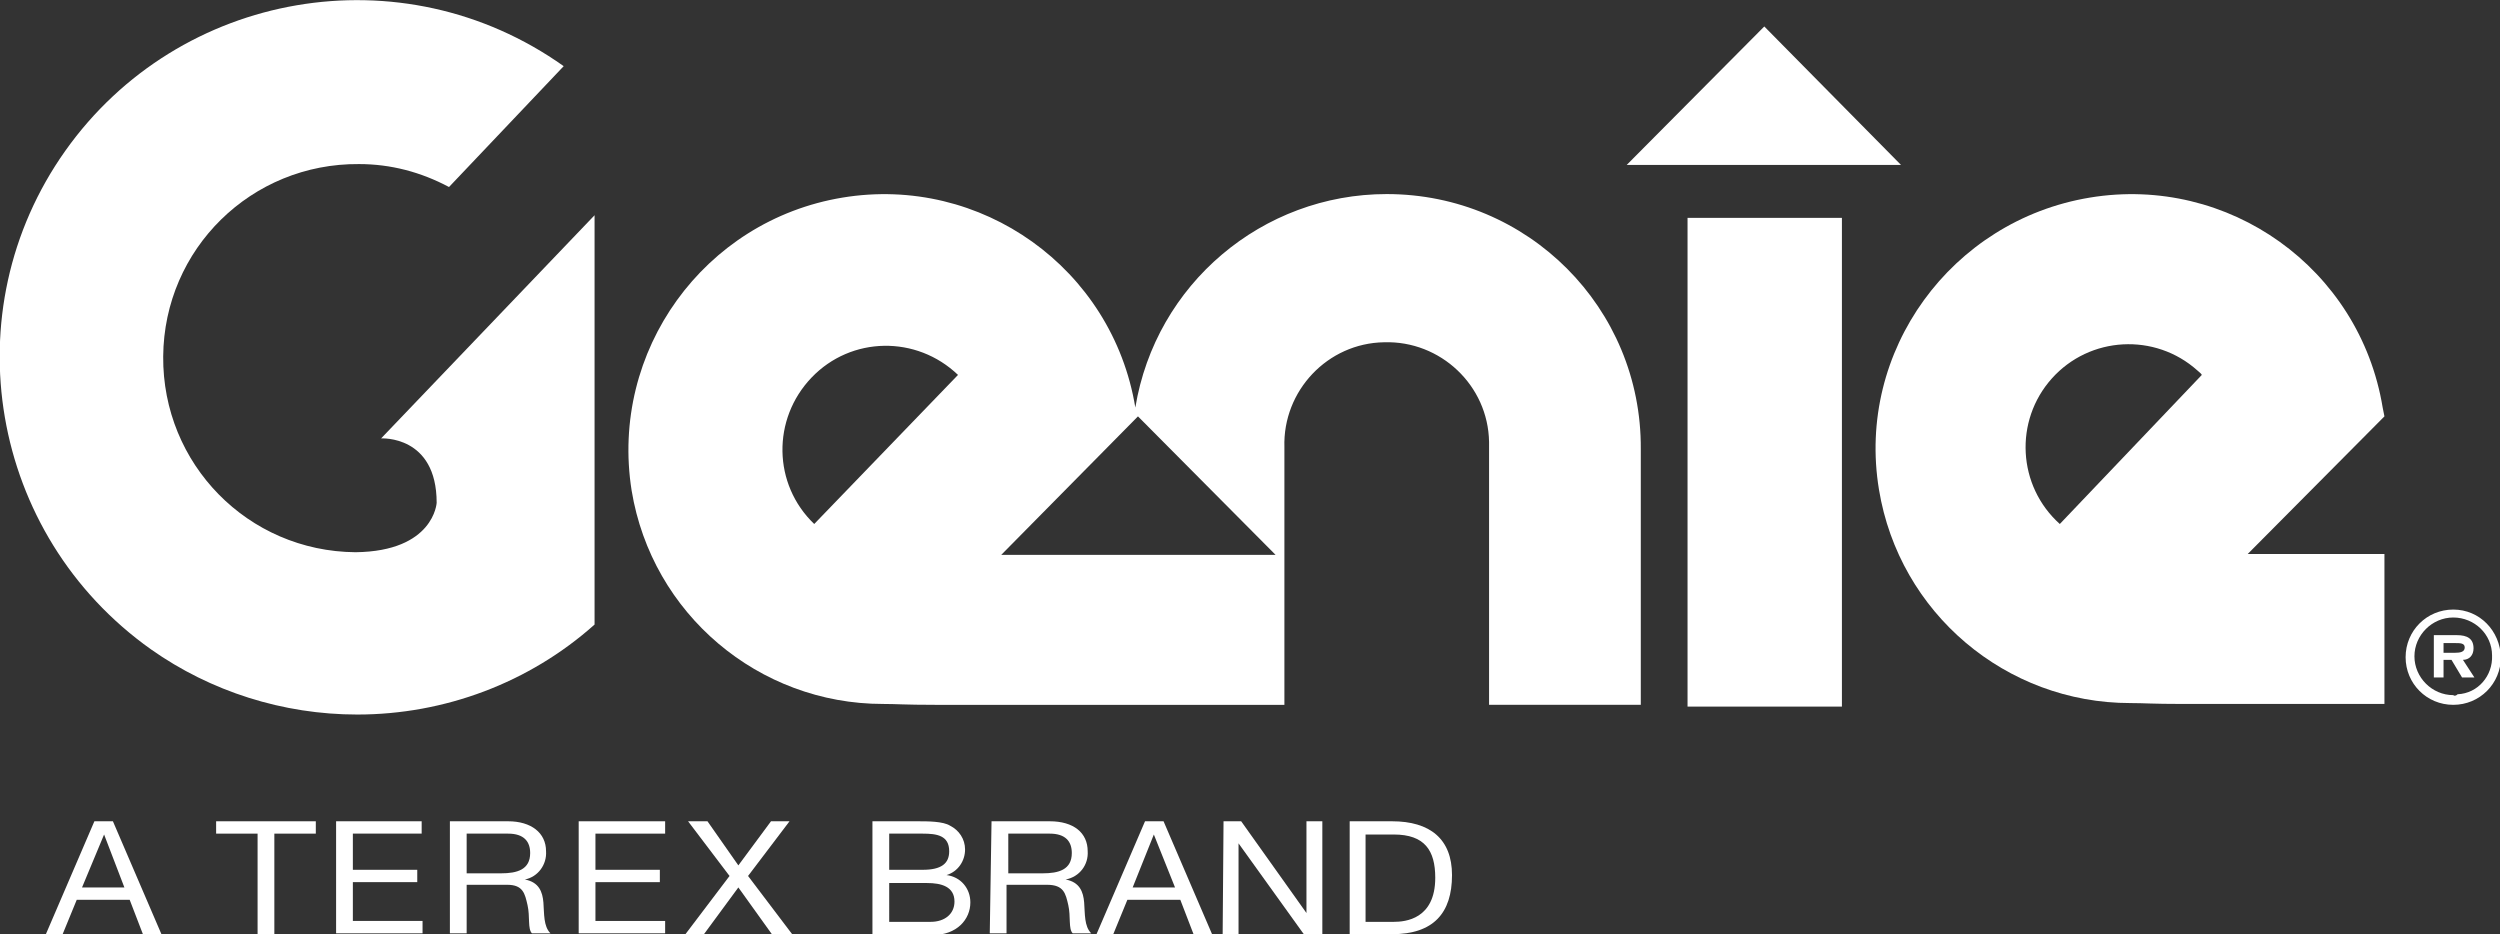
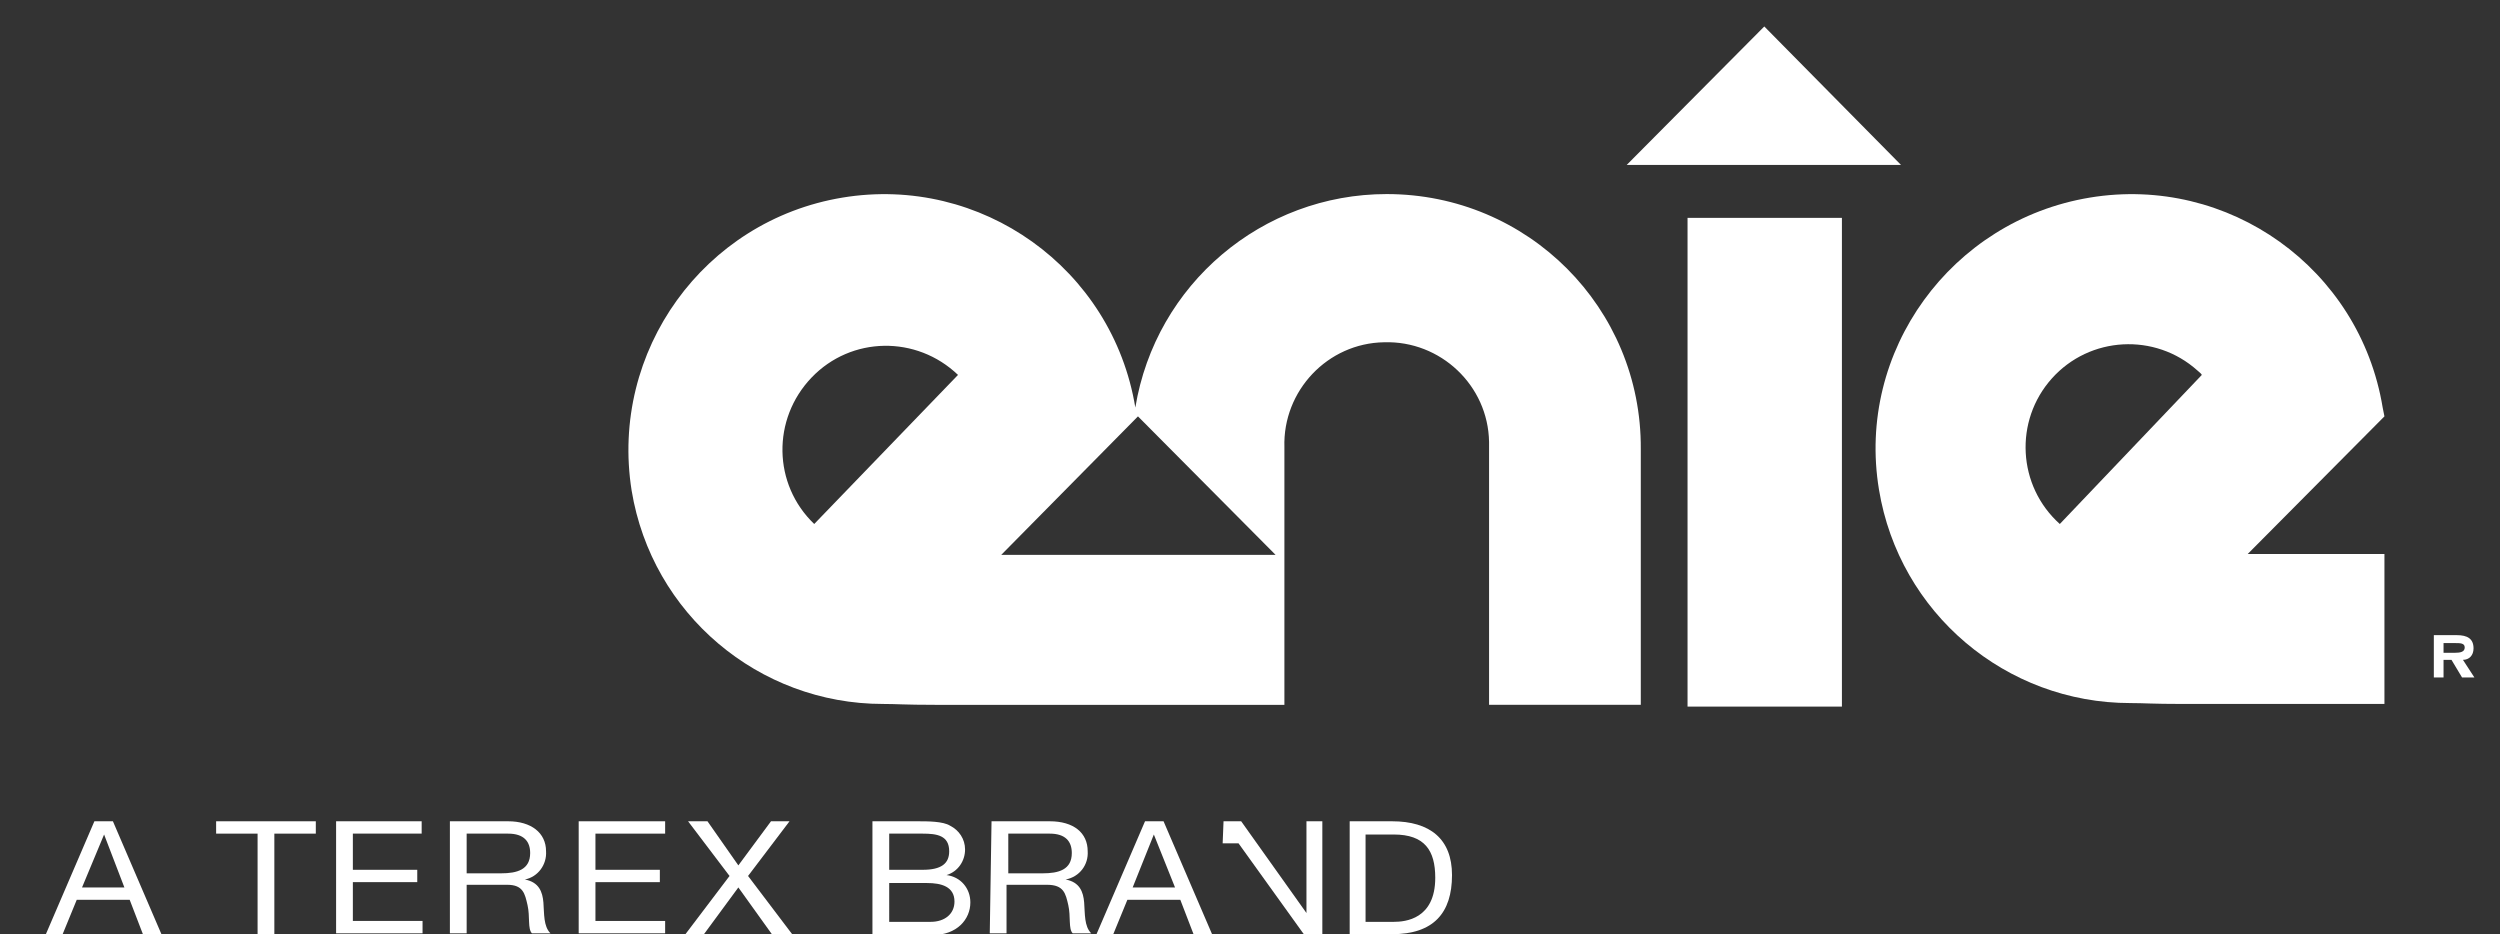
<svg xmlns="http://www.w3.org/2000/svg" version="1.1" id="Layer_1" x="0px" y="0px" viewBox="0 0 283.4 105.9" style="enable-background:new 0 0 283.4 105.9;" xml:space="preserve">
  <rect x="0" y="0" width="283.4" height="105.9" fill="#333333" stroke="none" />
  <style type="text/css">
	.st0{fill:#fff;}
</style>
  <title>genie-white</title>
  <g id="Layer_2">
    <g id="Layer_1-2">
-       <path class="st0" d="M67.4,70.8V24.4L43.2,49.7c0,0,6.3-0.4,6.3,7.3c0,0-0.3,5.5-9.2,5.6c-12.2-0.1-21.9-10-21.8-22.2    s10-21.9,22.2-21.8c3.6,0,7,0.9,10.2,2.6l0,0l13-13.7C45.6-5.5,20.3-1.1,7.4,17.1s-8.6,43.5,9.7,56.5c6.8,4.8,15,7.4,23.4,7.4    C50.4,81,60,77.4,67.4,70.8z" />
      <path class="st0" d="M113.5,62.9L129,47.2l15.6,15.7H113.5z M92.3,59.4c-4.7-4.5-4.8-11.9-0.3-16.6c4.5-4.7,11.9-4.8,16.6-0.3    L92.3,59.4z M157.2,22L157.2,22c-14.1,0-26.2,10.2-28.5,24.2l0,0l0,0c-2.6-15.8-17.5-26.4-33.2-23.8S69.1,39.8,71.6,55.6    c2.3,14,14.4,24.2,28.5,24.2c1.6,0,2.4,0.1,5.9,0.1h39.6V50.7c-0.2-6.4,4.9-11.8,11.3-11.9c6.4-0.2,11.8,4.9,11.9,11.3    c0,0.2,0,0.4,0,0.6v29.2h17.2v-29C186.1,34.9,173.2,22,157.2,22L157.2,22z" />
      <path class="st0" d="M208.8,24.7h-17.5v55.4h17.5V24.7z M215.5,18.7h-31.1L200,3L215.5,18.7z" />
      <path class="st0" d="M233.5,59.4c-4.8-4.3-5.2-11.7-0.9-16.5s11.7-5.2,16.5-0.9c0.2,0.2,0.4,0.3,0.5,0.5L233.5,59.4z M270.3,47.2    l-0.2-1l0,0l0,0c-2.6-15.8-17.5-26.4-33.2-23.8S210.4,39.8,213,55.5c2.3,14,14.4,24.2,28.5,24.2c1.6,0,2.4,0.1,5.9,0.1h22.9v-17    h-15.5L270.3,47.2z" />
-       <path class="st0" d="M278.1,78.8c-2.4,0-4.4-2-4.4-4.4c0-2.4,2-4.4,4.4-4.4c2.4,0,4.4,1.9,4.4,4.3c0.1,2.3-1.6,4.3-3.9,4.4    C278.4,78.9,278.2,78.9,278.1,78.8z M278.1,69.1c-3,0-5.4,2.4-5.4,5.4s2.4,5.4,5.4,5.4c3,0,5.4-2.4,5.4-5.4    C283.4,71.5,281.1,69.1,278.1,69.1C278.1,69.1,278.1,69.1,278.1,69.1z" />
      <path class="st0" d="M278.3,74H277v-1.1h1.3c0.6,0,1.1,0,1.1,0.5S278.9,74,278.3,74z M280.4,73.5c0-1.1-0.7-1.5-1.9-1.5h-2.6v4.8    h1.1v-2h0.9l1.2,2h1.4l-1.3-2C279.9,74.8,280.4,74.3,280.4,73.5C280.4,73.6,280.4,73.5,280.4,73.5L280.4,73.5z" />
      <path class="st0" d="M10.7,93.1h2.1l5.5,12.8h-2.1l-1.5-3.9H8.7l-1.6,3.9H5.2L10.7,93.1z M9.3,100.6h4.8l-2.3-6l0,0L9.3,100.6z" />
      <path class="st0" d="M29.2,94.5h-4.7v-1.4h11.3v1.4h-4.7v11.4h-1.9V94.5z" />
      <path class="st0" d="M38.1,93.1h9.7v1.4H40v4.1h7.3v1.4H40v4.4h7.9v1.4h-9.8V93.1z" />
      <path class="st0" d="M51,93.1h6.6c2.6,0,4.3,1.3,4.3,3.4c0.1,1.5-0.9,2.9-2.4,3.2l0,0c1.6,0.3,2,1.4,2.1,2.6    c0.1,1.3,0,2.7,0.8,3.5h-2.1c-0.5-0.5-0.2-1.9-0.5-3.2c-0.3-1.3-0.5-2.3-2.3-2.3h-4.6v5.5H51V93.1z M56.8,99    c1.8,0,3.3-0.4,3.3-2.3c0-1.3-0.7-2.2-2.5-2.2h-4.7V99L56.8,99z" />
      <path class="st0" d="M65.7,93.1h9.7v1.4h-7.9v4.1h7.3v1.4h-7.3v4.4h7.9v1.4h-9.8V93.1z" />
      <path class="st0" d="M82.7,99.3L78,93.1h2.2l3.5,5l3.7-5h2.1l-4.7,6.2l5,6.6h-2.3l-3.8-5.3l-3.9,5.3h-2.1L82.7,99.3z" />
      <path class="st0" d="M98.9,93.1h5.1c1.2,0,2.9,0,3.7,0.5c1,0.5,1.7,1.5,1.7,2.7c0,1.3-0.8,2.5-2.1,2.9l0,0    c1.6,0.2,2.7,1.5,2.7,3.1c0,1.9-1.5,3.7-4.3,3.7h-6.8V93.1z M100.8,98.6h3.8c2.1,0,3-0.7,3-2.1c0-1.8-1.4-2-3-2h-3.8V98.6z     M100.8,104.5h4.7c1.6,0,2.7-0.9,2.7-2.3c0-1.7-1.5-2.1-3.1-2.1h-4.3V104.5z" />
      <path class="st0" d="M112.4,93.1h6.6c2.7,0,4.3,1.3,4.3,3.4c0.1,1.5-0.9,2.9-2.5,3.2l0,0c1.6,0.3,2,1.4,2.1,2.6    c0.1,1.3,0,2.7,0.8,3.5h-2.1c-0.5-0.5-0.2-1.9-0.5-3.2s-0.5-2.3-2.4-2.3h-4.6v5.5h-1.9L112.4,93.1z M118.2,99    c1.8,0,3.3-0.4,3.3-2.3c0-1.3-0.7-2.2-2.5-2.2h-4.7V99L118.2,99z" />
      <path class="st0" d="M129.8,93.1h2.1l5.5,12.8h-2.1l-1.5-3.9h-6l-1.6,3.9h-1.9L129.8,93.1z M128.4,100.6h4.8l-2.4-6h0L128.4,100.6    z" />
-       <path class="st0" d="M138.7,93.1h2l7.4,10.4h0V93.1h1.8v12.8h-2.1l-7.4-10.3h0v10.3h-1.8L138.7,93.1z" />
+       <path class="st0" d="M138.7,93.1h2l7.4,10.4h0V93.1h1.8v12.8h-2.1l-7.4-10.3h0h-1.8L138.7,93.1z" />
      <path class="st0" d="M153,93.1h4.8c4.3,0,6.8,2,6.8,6.1c0,4.3-2.1,6.7-6.8,6.7H153V93.1z M154.9,104.5h3.1c1.3,0,4.7-0.3,4.7-5    c0-3.1-1.2-4.9-4.7-4.9h-3.2V104.5z" />
    </g>
  </g>
</svg>